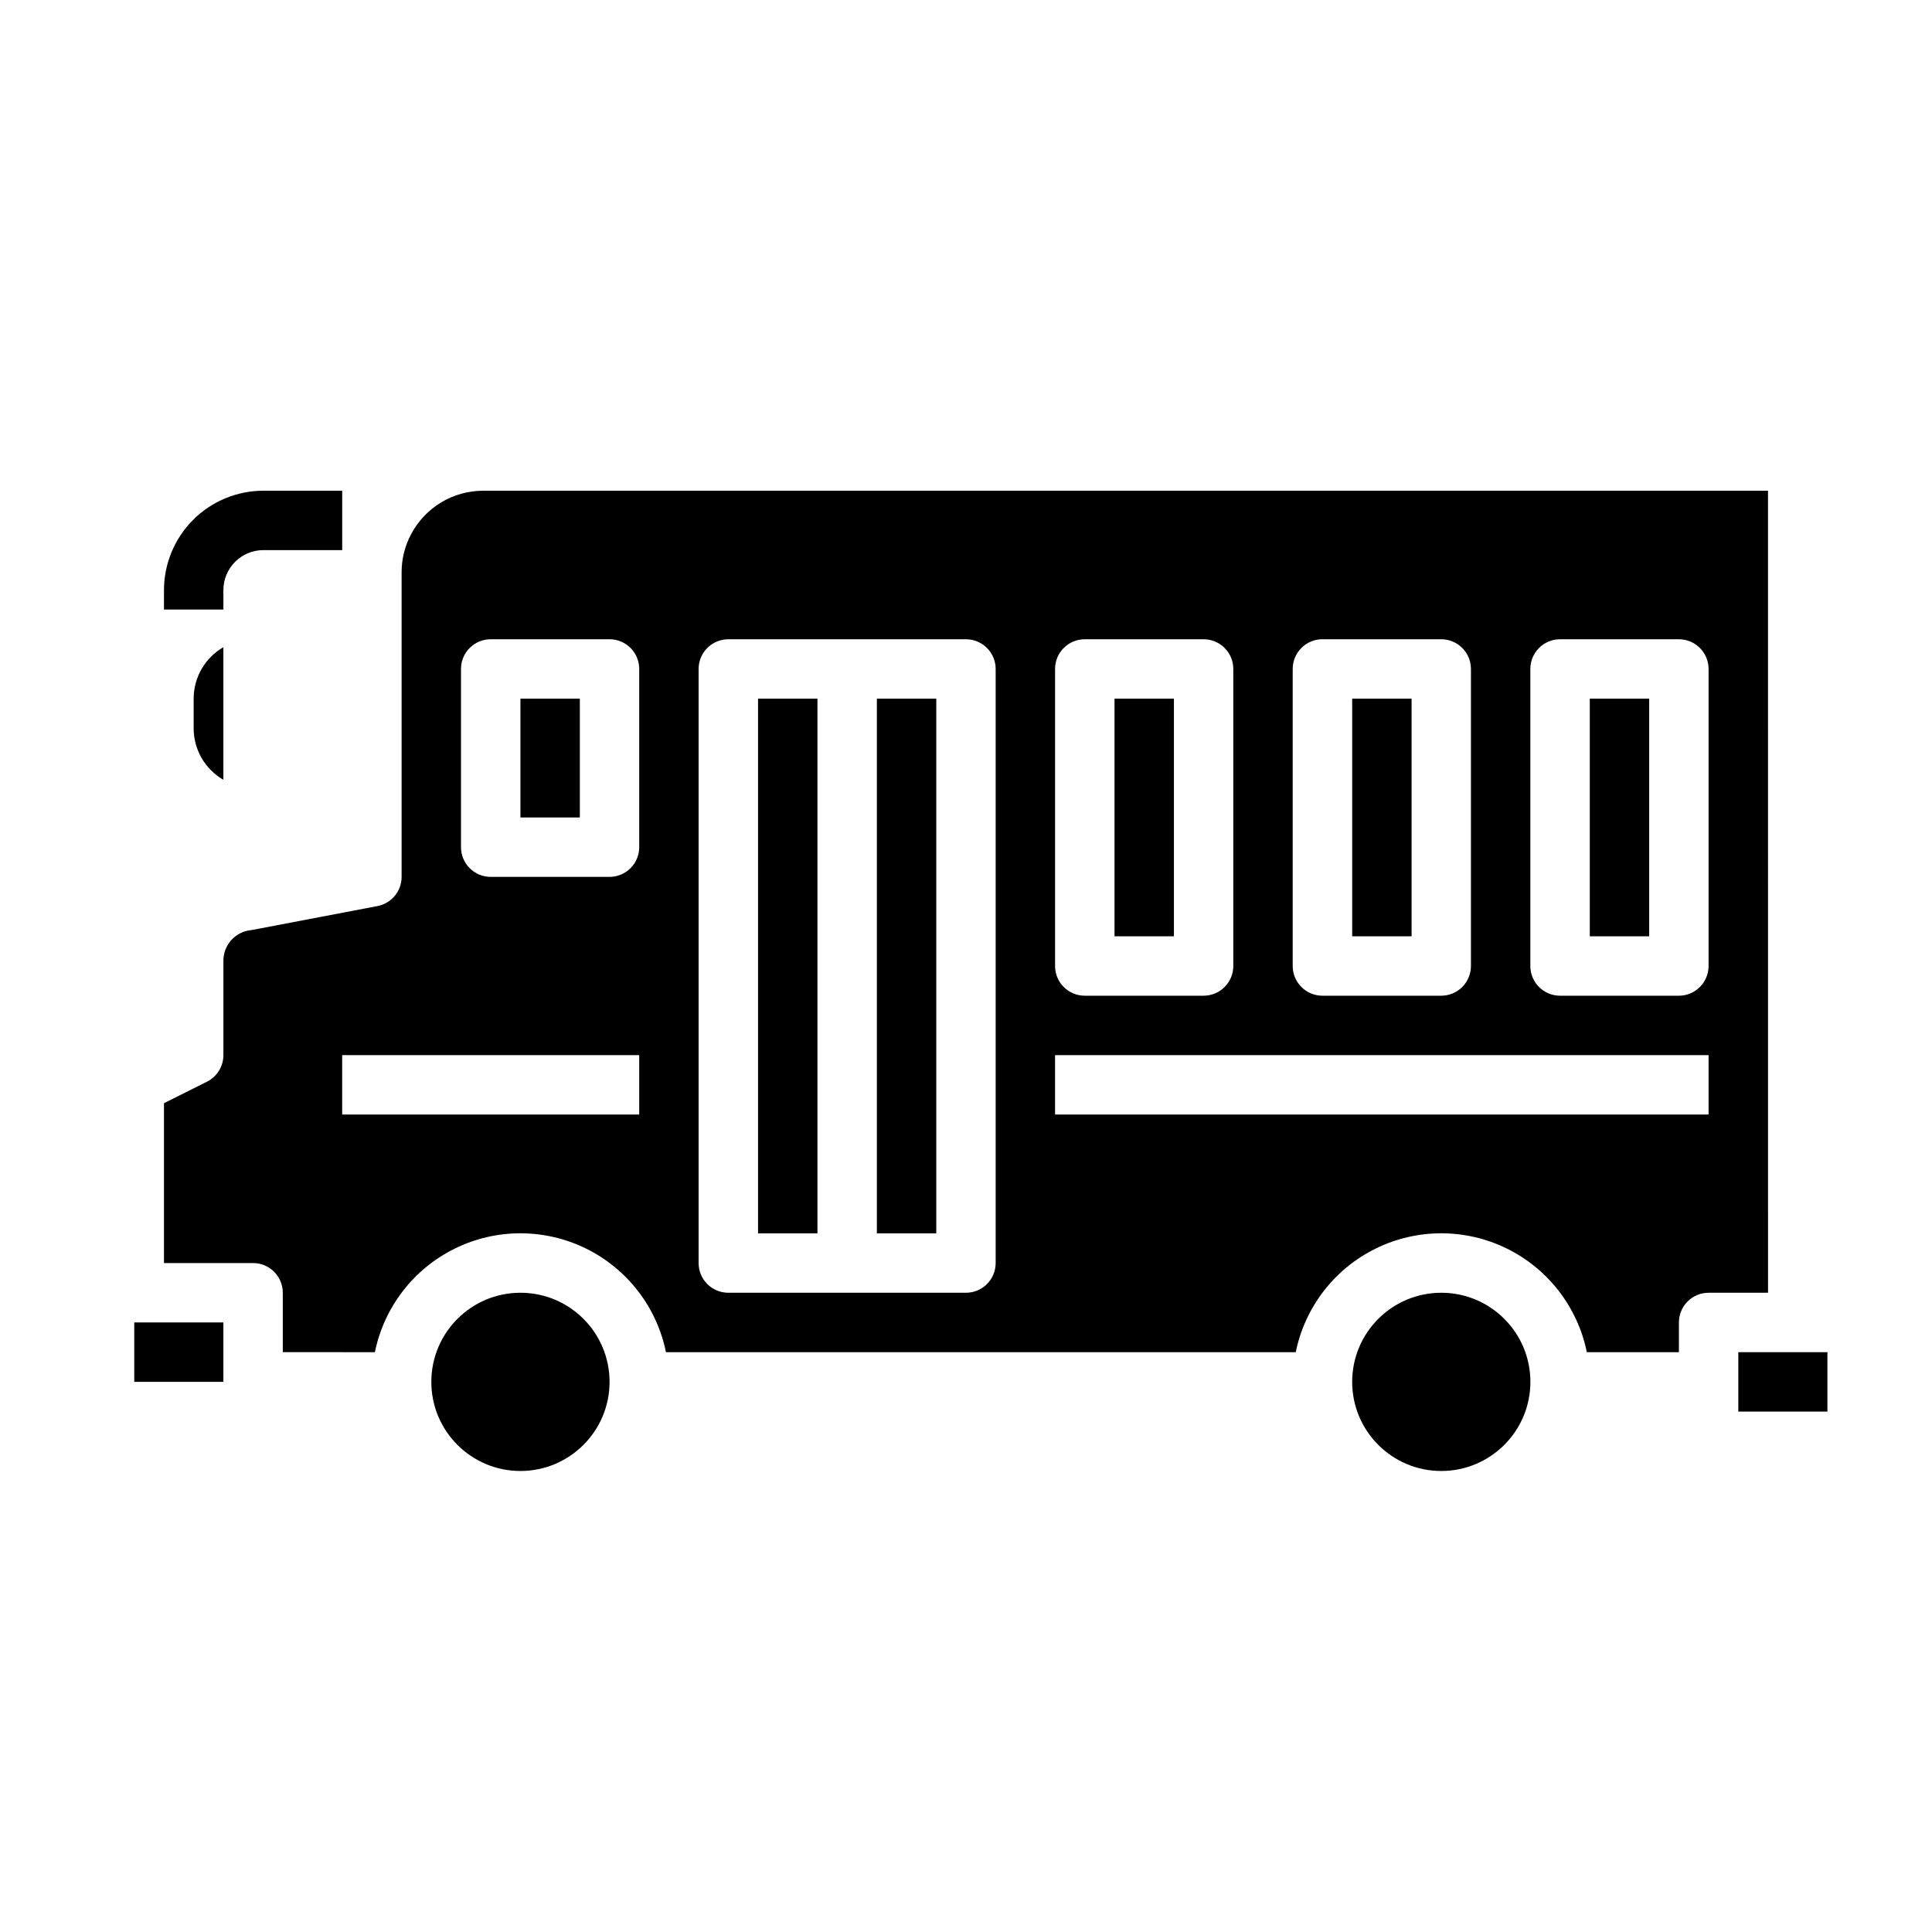
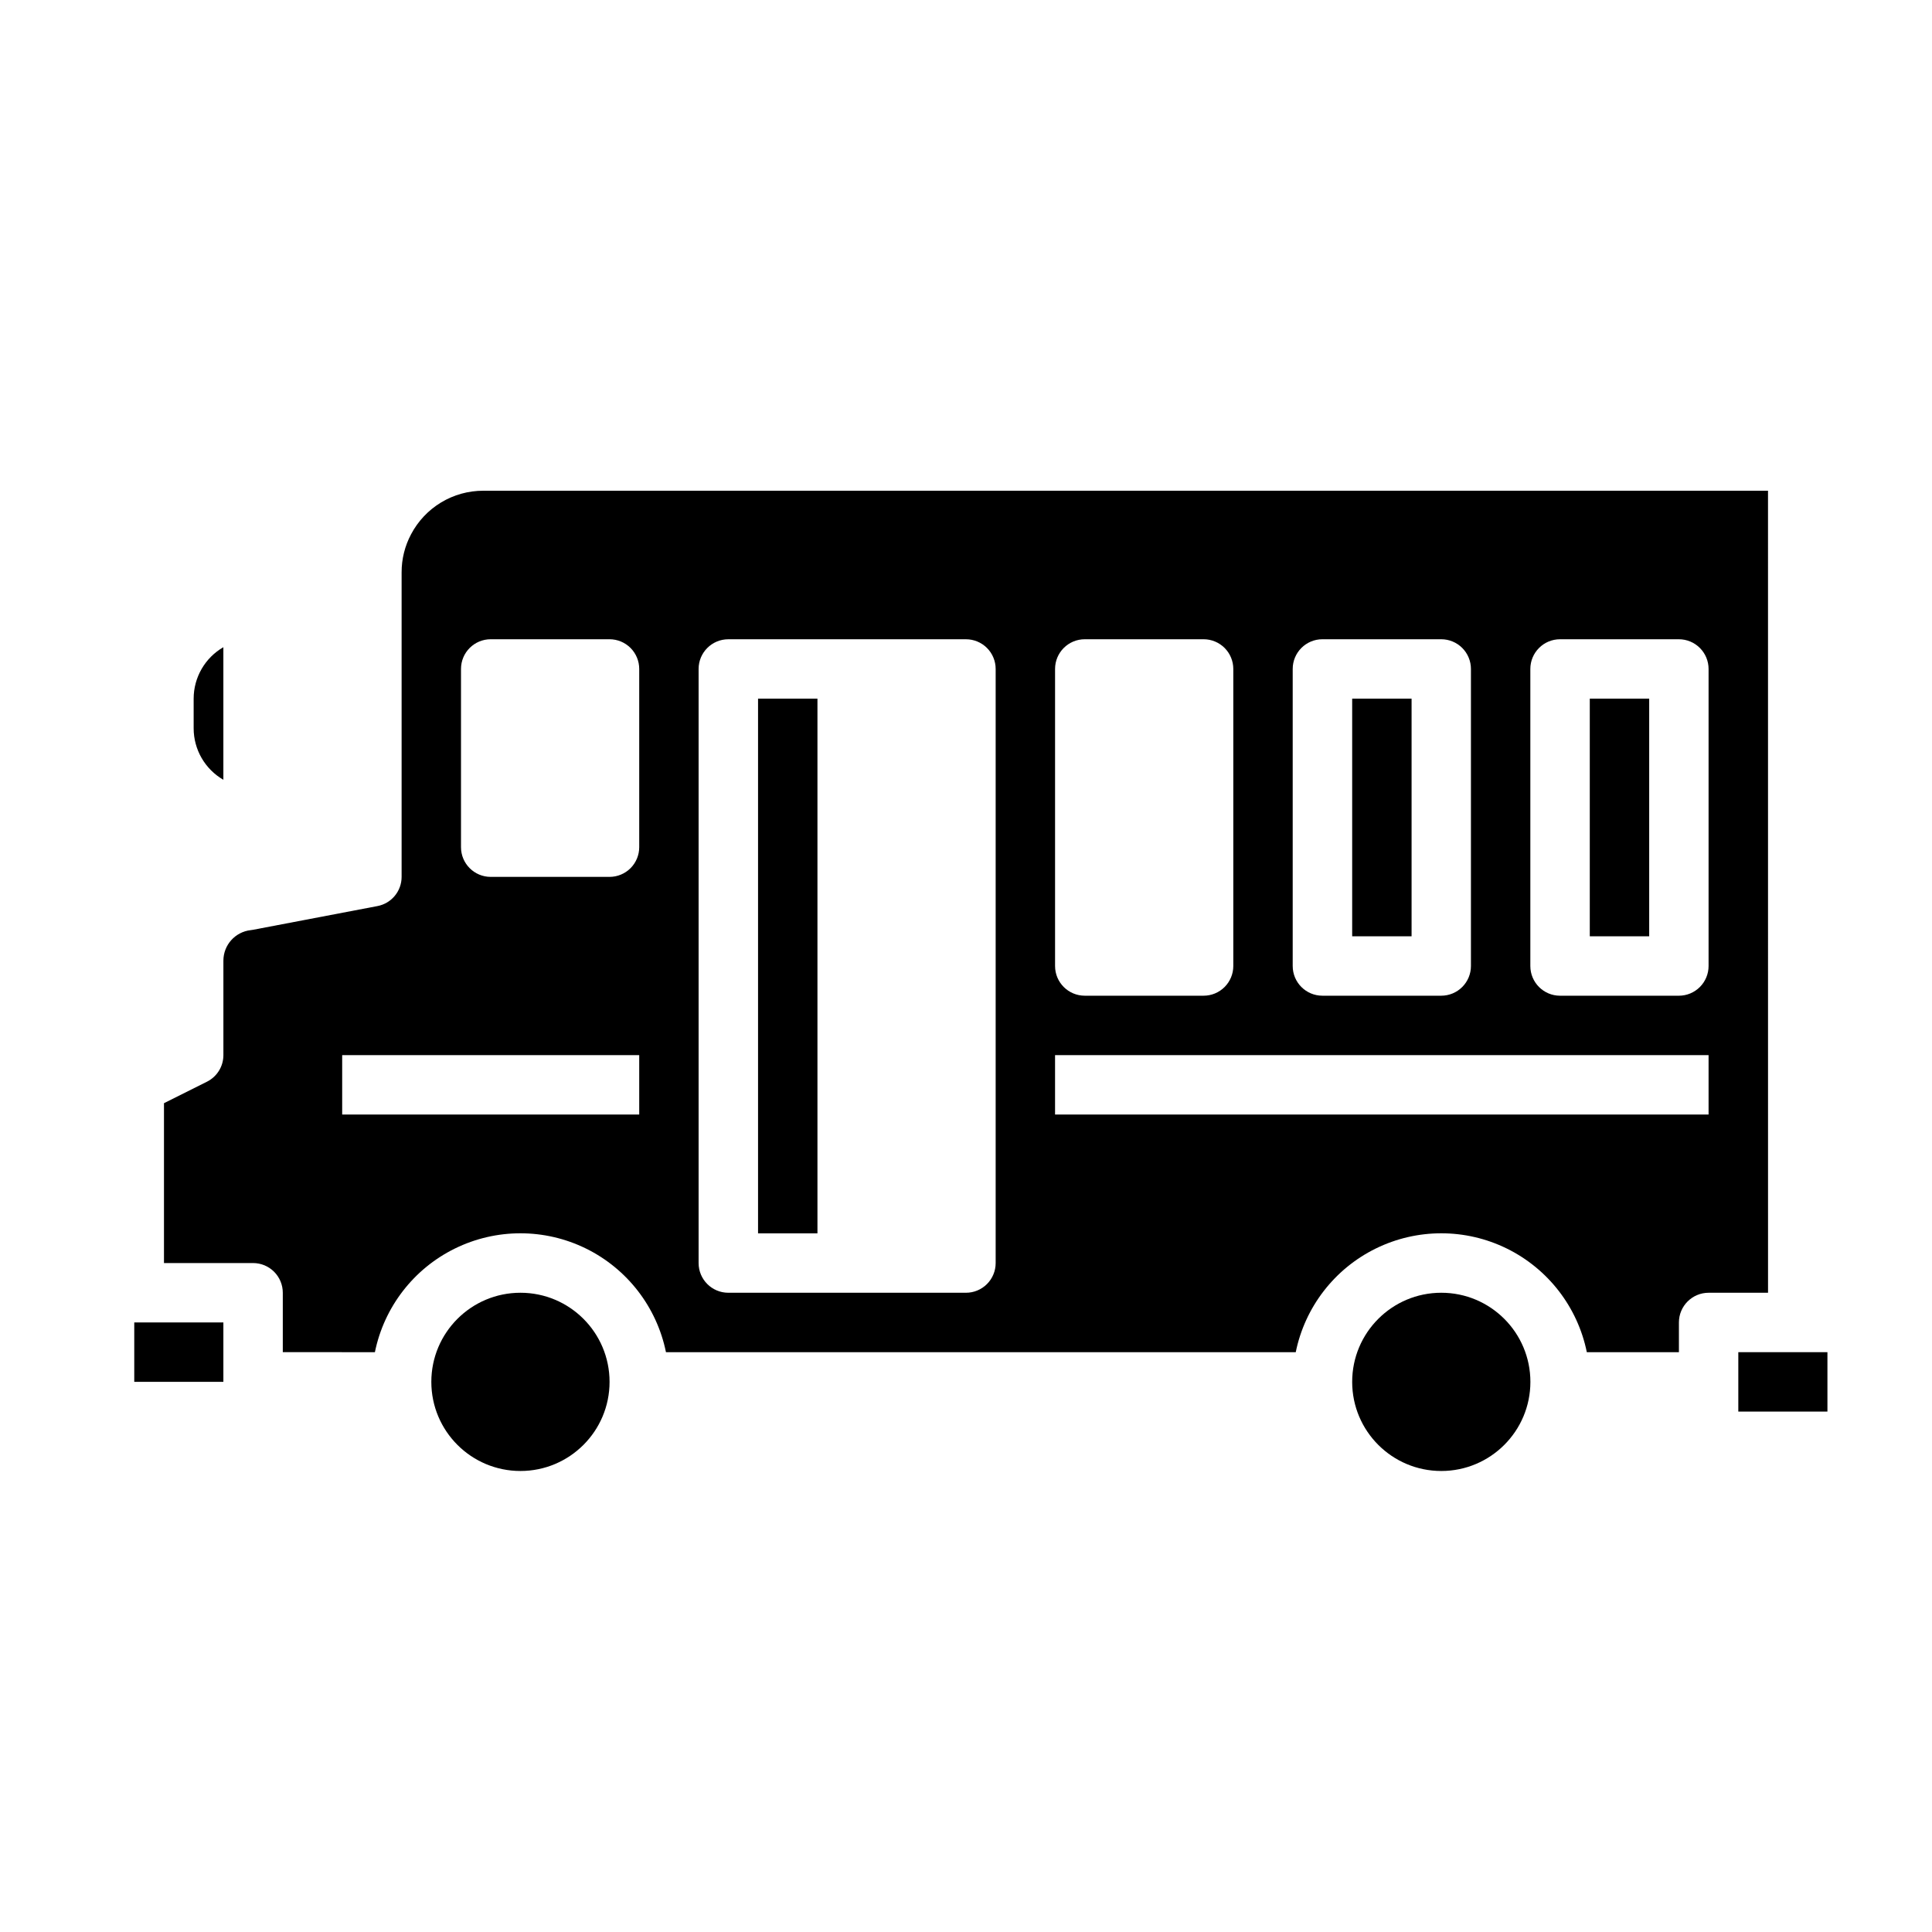
<svg xmlns="http://www.w3.org/2000/svg" fill="#000000" width="800px" height="800px" version="1.1" viewBox="144 144 512 512">
  <g>
    <path d="m344.89 329.15h15.742v141.7h-15.742z" />
-     <path d="m376.38 329.15h15.742v141.7h-15.742z" />
    <path d="m549.57 510.21c0 13.043-10.574 23.617-23.617 23.617s-23.613-10.574-23.613-23.617 10.57-23.617 23.613-23.617 23.617 10.574 23.617 23.617" />
    <path d="m305.54 510.21c0 13.043-10.574 23.617-23.617 23.617s-23.617-10.574-23.617-23.617 10.574-23.617 23.617-23.617 23.617 10.574 23.617 23.617" />
    <path d="m502.34 329.15h15.742v62.977h-15.742z" />
-     <path d="m439.36 329.15h15.742v62.977h-15.742z" />
-     <path d="m281.92 329.15h15.742v31.488h-15.742z" />
    <path d="m612.54 274.05h-340.46c-3.941-0.008-7.809 1.066-11.184 3.102-3.371 2.035-6.125 4.953-7.961 8.441-1.656 3.109-2.516 6.582-2.504 10.105v80.688c0 3.777-2.684 7.023-6.394 7.731l-32.984 6.289c-0.195 0.039-0.402 0.066-0.602 0.09-4.129 0.457-7.254 3.945-7.25 8.098v25.023c0 2.984-1.688 5.707-4.352 7.043l-11.395 5.695v42.367h23.617c2.086 0 4.09 0.828 5.566 2.305 1.477 1.477 2.305 3.481 2.305 5.566v15.742l24.41 0.004c2.434-11.949 10.266-22.094 21.211-27.473 10.945-5.375 23.766-5.375 34.711 0 10.945 5.379 18.777 15.523 21.211 27.473h166.9c2.434-11.949 10.27-22.094 21.215-27.473 10.945-5.375 23.762-5.375 34.707 0 10.945 5.379 18.781 15.523 21.215 27.473h24.406v-7.875c0-4.348 3.527-7.871 7.875-7.871h15.742zm-299.14 165.31h-78.719v-15.746h78.719zm0-70.848c0 2.086-0.828 4.09-2.305 5.566-1.477 1.477-3.481 2.305-5.566 2.305h-31.488c-4.348 0-7.871-3.523-7.871-7.871v-47.234c0-4.348 3.523-7.871 7.871-7.871h31.488c2.086 0 4.09 0.828 5.566 2.305 1.477 1.477 2.305 3.481 2.305 5.566zm173.18-47.23v-0.004c0-4.348 3.523-7.871 7.871-7.871h31.488c2.09 0 4.09 0.828 5.566 2.305 1.477 1.477 2.309 3.481 2.309 5.566v78.723c0 2.086-0.832 4.09-2.309 5.566-1.477 1.477-3.477 2.305-5.566 2.305h-31.488c-4.348 0-7.871-3.523-7.871-7.871zm-62.977 0v-0.004c0-4.348 3.527-7.871 7.875-7.871h31.488c2.086 0 4.09 0.828 5.566 2.305 1.473 1.477 2.305 3.481 2.305 5.566v78.723c0 2.086-0.832 4.09-2.305 5.566-1.477 1.477-3.481 2.305-5.566 2.305h-31.488c-4.348 0-7.875-3.523-7.875-7.871zm-15.742 157.44c0 2.086-0.828 4.09-2.305 5.566-1.477 1.477-3.481 2.305-5.566 2.305h-62.977c-4.348 0-7.875-3.523-7.875-7.871v-157.44c0-4.348 3.527-7.871 7.875-7.871h62.977c2.086 0 4.09 0.828 5.566 2.305 1.477 1.477 2.305 3.481 2.305 5.566zm188.93-39.359h-173.19v-15.746h173.19zm0-39.359c0 2.086-0.832 4.09-2.309 5.566-1.477 1.477-3.477 2.305-5.566 2.305h-31.488c-4.348 0-7.871-3.523-7.871-7.871v-78.723c0-4.348 3.523-7.871 7.871-7.871h31.488c2.09 0 4.09 0.828 5.566 2.305 1.477 1.477 2.309 3.481 2.309 5.566z" />
    <path d="m604.67 502.34h23.617v15.742h-23.617z" />
    <path d="m195.32 337.02c0.004 5.621 3.004 10.816 7.875 13.629v-35.133c-4.871 2.812-7.871 8.008-7.875 13.629z" />
    <path d="m565.31 329.15h15.742v62.977h-15.742z" />
    <path d="m179.58 494.46h23.617v15.742h-23.617z" />
-     <path d="m203.2 300.38c0.004-5.848 4.742-10.586 10.59-10.594h20.898v-15.742h-20.898c-6.981 0.008-13.676 2.785-18.613 7.723s-7.715 11.629-7.723 18.613v5.152h15.746z" />
  </g>
</svg>